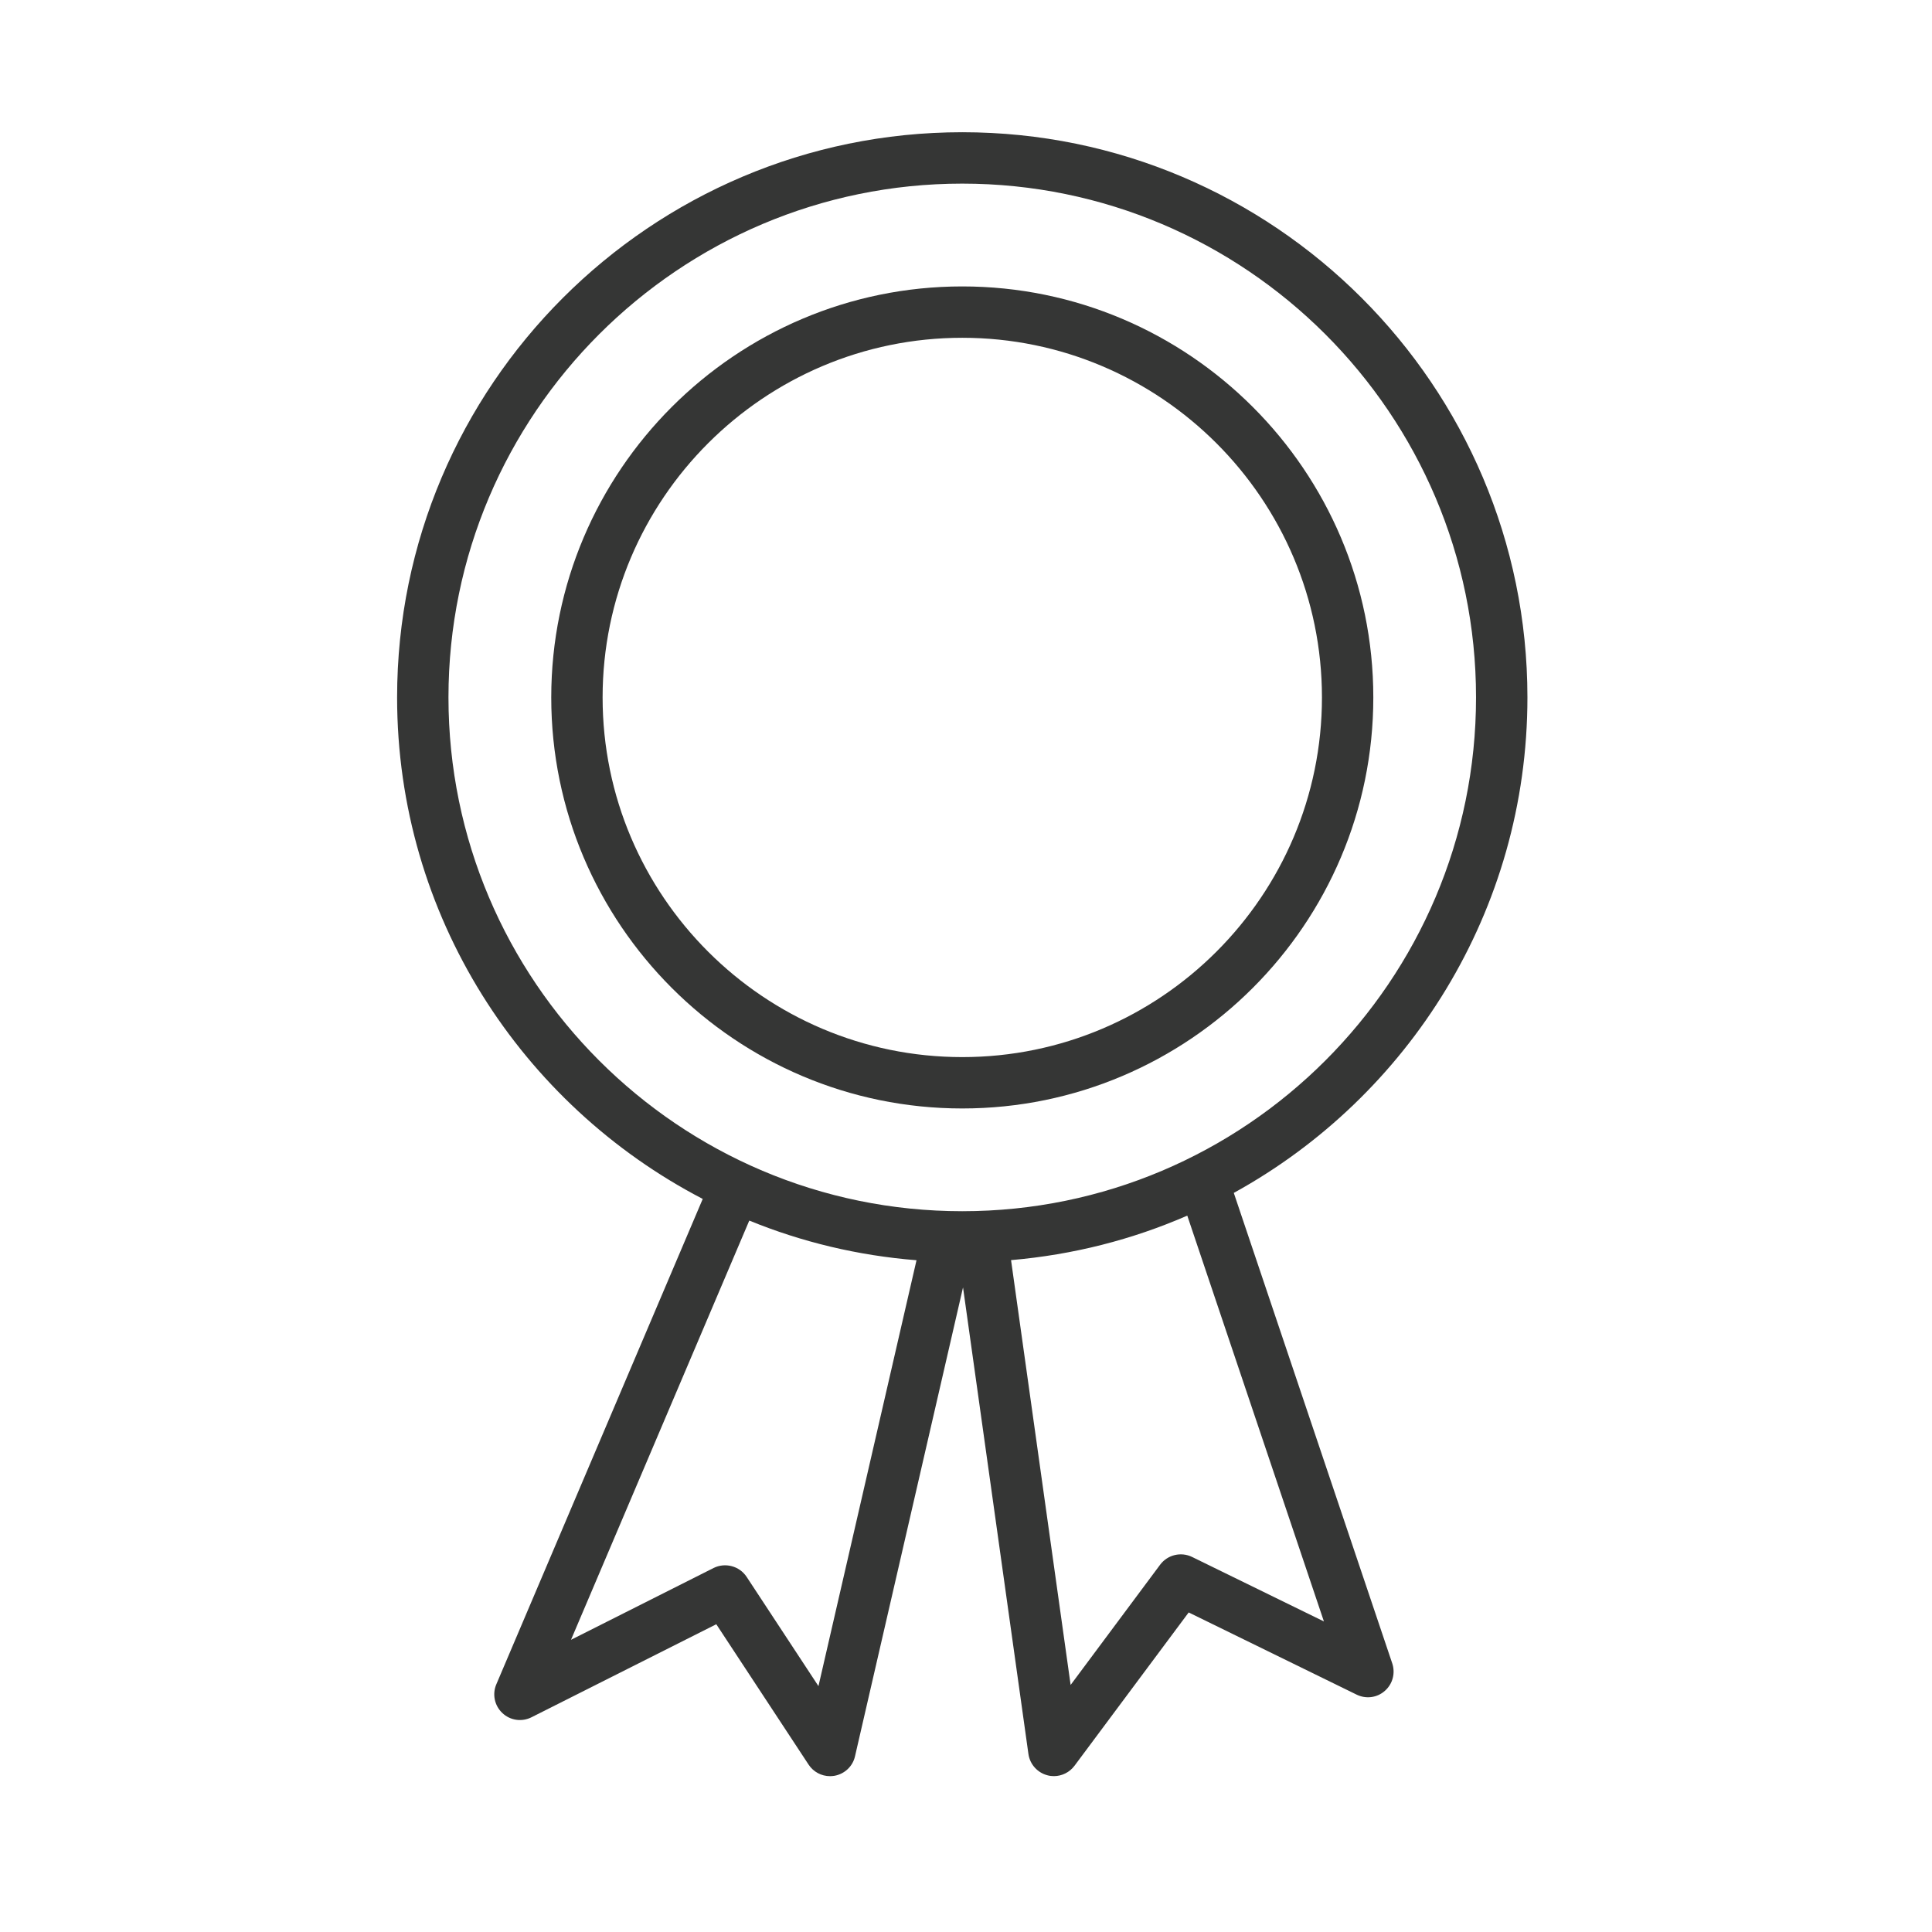
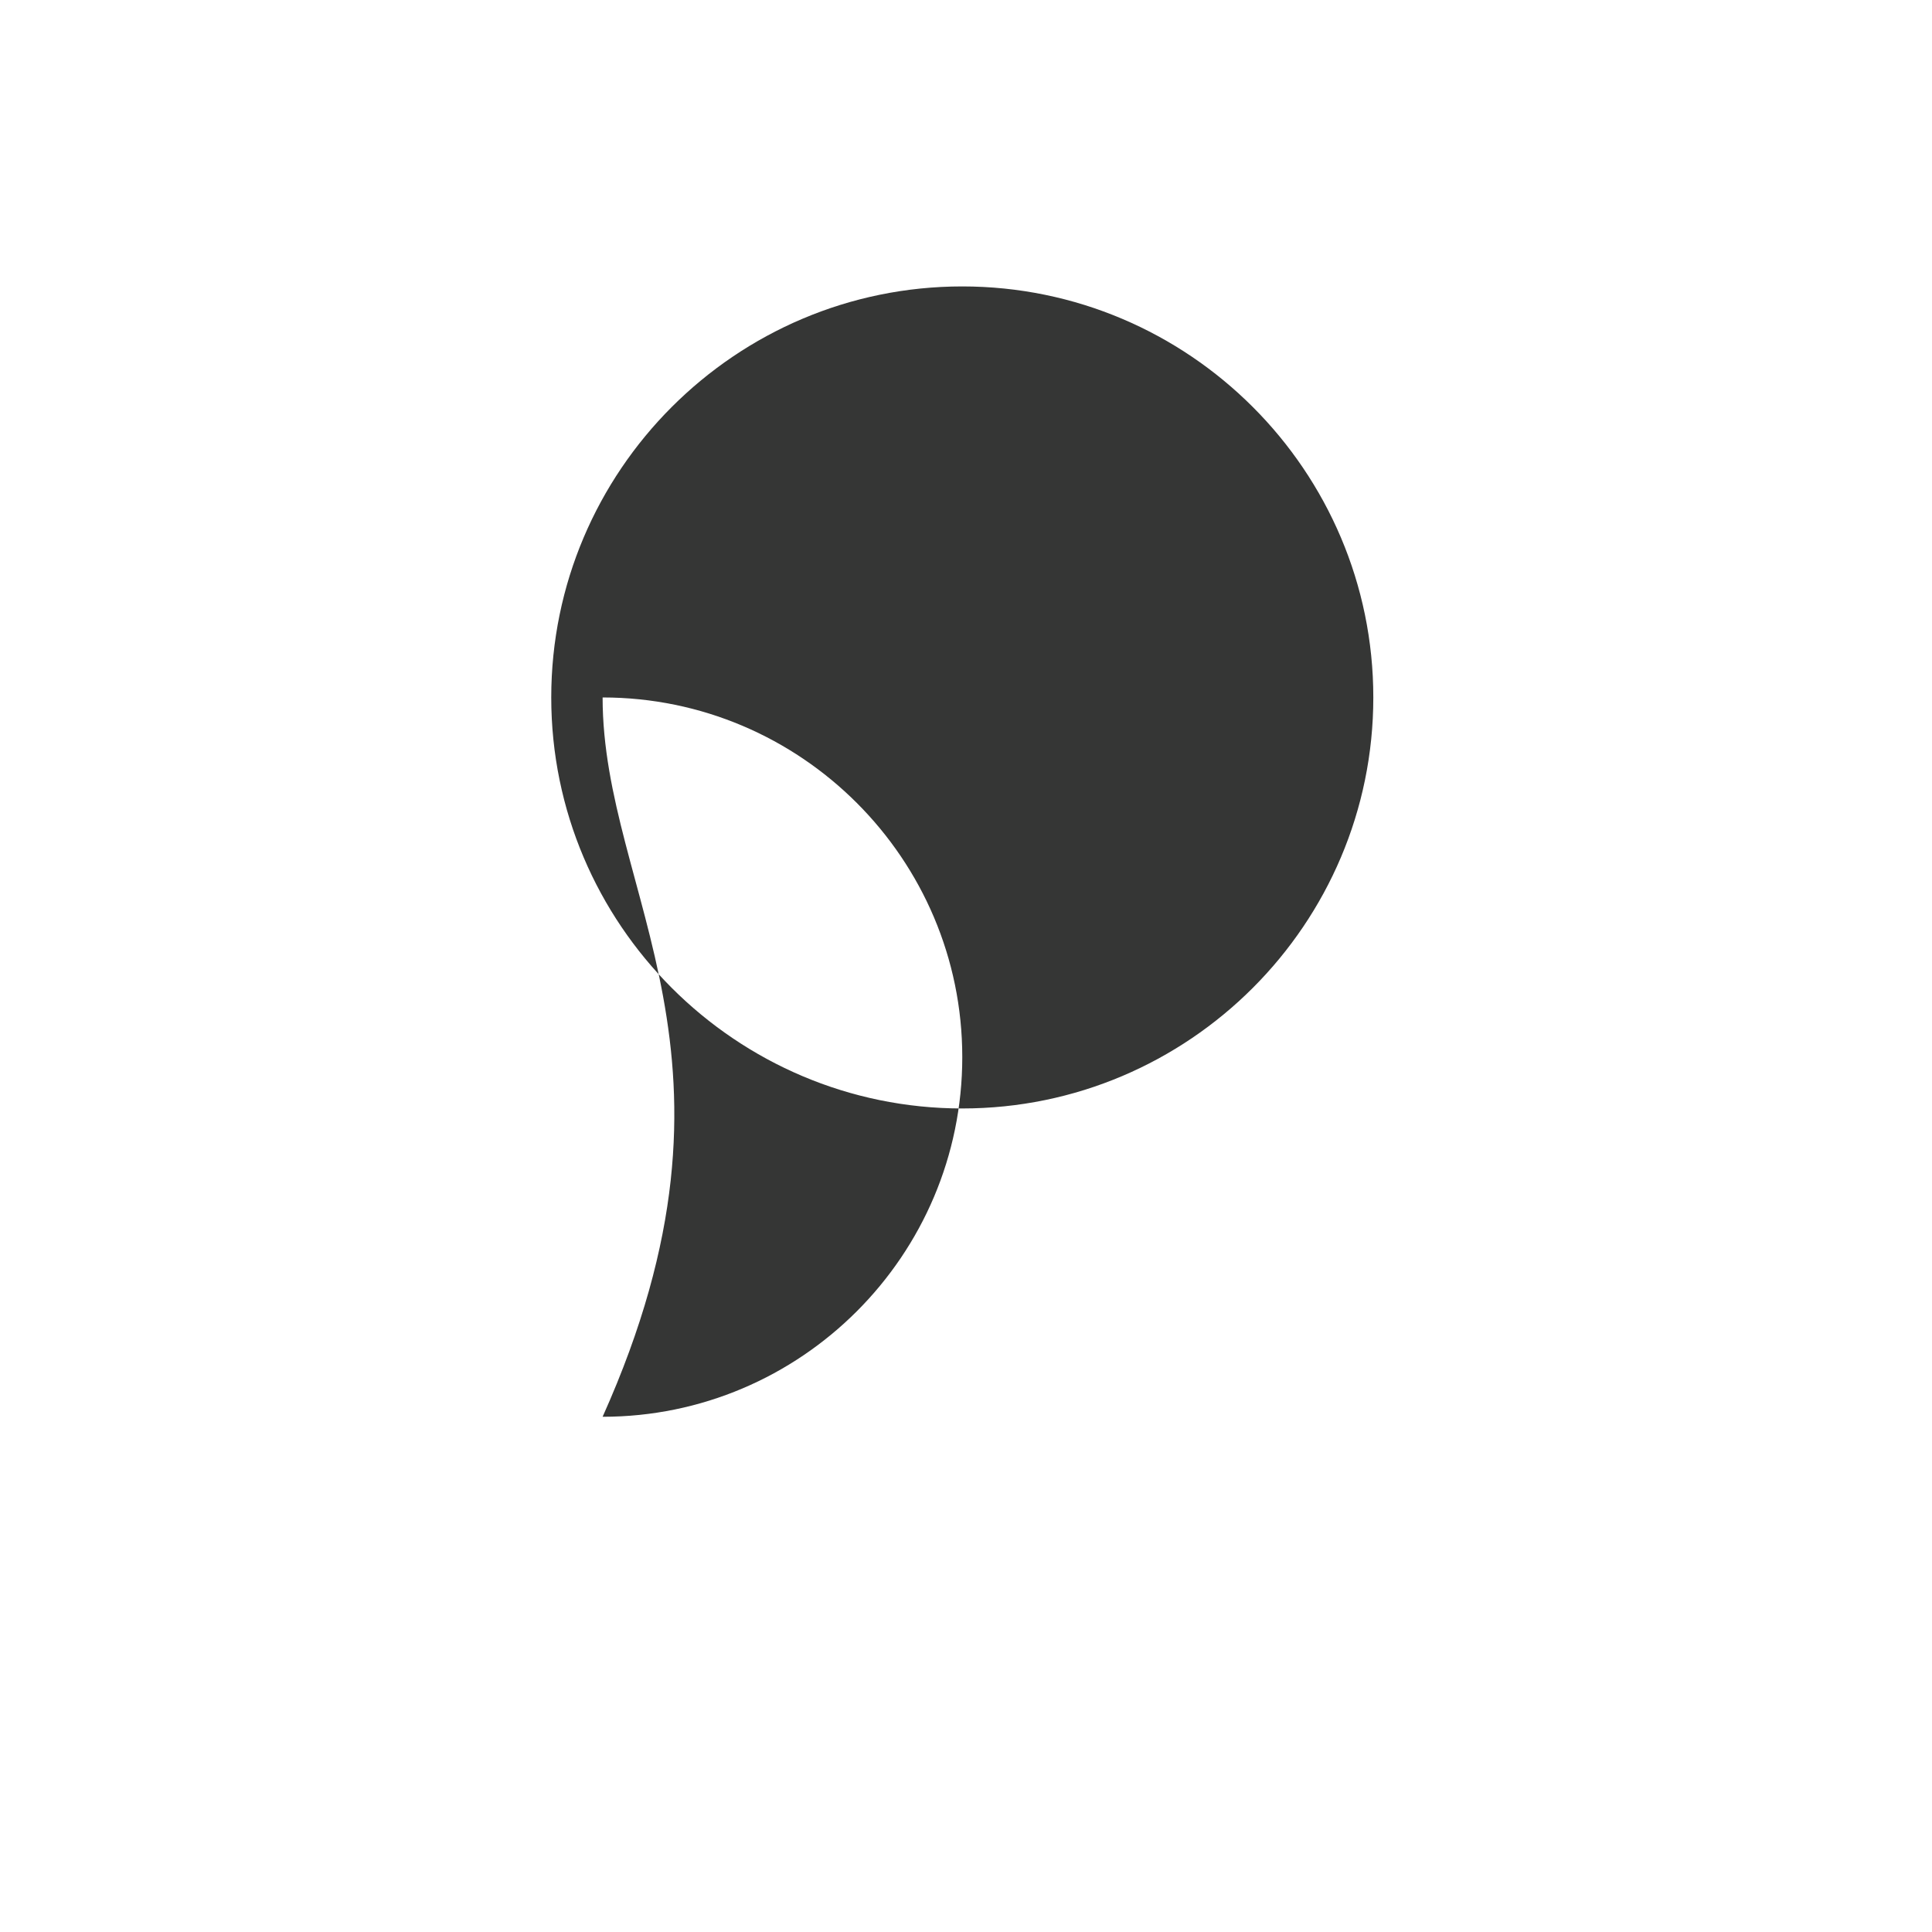
<svg xmlns="http://www.w3.org/2000/svg" version="1.1" id="Capa_2" x="0px" y="0px" width="66.994px" height="66.994px" viewBox="0 0 66.994 66.994" enable-background="new 0 0 66.994 66.994" xml:space="preserve">
-   <path fill="#353635" d="M42.783,41.365c6.062-3.336,10.182-9.785,10.182-17.183c0-10.804-8.791-19.597-19.597-19.597  c-10.806,0-19.598,8.793-19.598,19.597c0,7.562,4.312,14.124,10.598,17.392l-7.158,16.832c-0.146,0.342-0.062,0.741,0.211,0.996  c0.271,0.258,0.675,0.314,1.009,0.146l6.408-3.226l3.199,4.865c0.167,0.256,0.448,0.403,0.745,0.403  c0.052,0,0.104-0.005,0.156-0.013c0.352-0.064,0.634-0.33,0.711-0.679l3.745-16.256l2.268,16.181  c0.051,0.356,0.312,0.648,0.664,0.738c0.072,0.02,0.146,0.028,0.219,0.028c0.277,0,0.545-0.132,0.715-0.36l3.959-5.316l5.824,2.85  c0.326,0.159,0.709,0.109,0.98-0.132c0.27-0.238,0.369-0.613,0.254-0.954L42.783,41.365z M15.551,24.182  c0-9.821,7.993-17.815,17.816-17.815c9.822,0,17.816,7.994,17.816,17.815C51.183,34.007,43.189,42,33.367,42  C23.544,42,15.551,34.007,15.551,24.182 M28.381,58.468l-2.491-3.789c-0.251-0.379-0.745-0.506-1.146-0.307l-4.944,2.49  l6.182-14.537c1.816,0.742,3.764,1.213,5.799,1.375L28.381,58.468z M41.335,53.988c-0.385-0.186-0.848-0.074-1.105,0.268  l-3.105,4.171l-2.066-14.731c2.154-0.185,4.211-0.714,6.111-1.543l4.738,14.072L41.335,53.988z" />
-   <path fill="#353635" d="M47.621,24.185c0-7.858-6.395-14.253-14.253-14.253c-7.858,0-14.253,6.395-14.253,14.253  s6.395,14.252,14.253,14.252C41.226,38.437,47.621,32.042,47.621,24.185 M20.896,24.185c0-6.875,5.596-12.472,12.472-12.472  c6.876,0,12.472,5.597,12.472,12.472c0,6.875-5.596,12.471-12.472,12.471C26.491,36.656,20.896,31.06,20.896,24.185" />
+   <path fill="#353635" d="M47.621,24.185c0-7.858-6.395-14.253-14.253-14.253c-7.858,0-14.253,6.395-14.253,14.253  s6.395,14.252,14.253,14.252C41.226,38.437,47.621,32.042,47.621,24.185 M20.896,24.185c6.876,0,12.472,5.597,12.472,12.472c0,6.875-5.596,12.471-12.472,12.471C26.491,36.656,20.896,31.06,20.896,24.185" />
</svg>